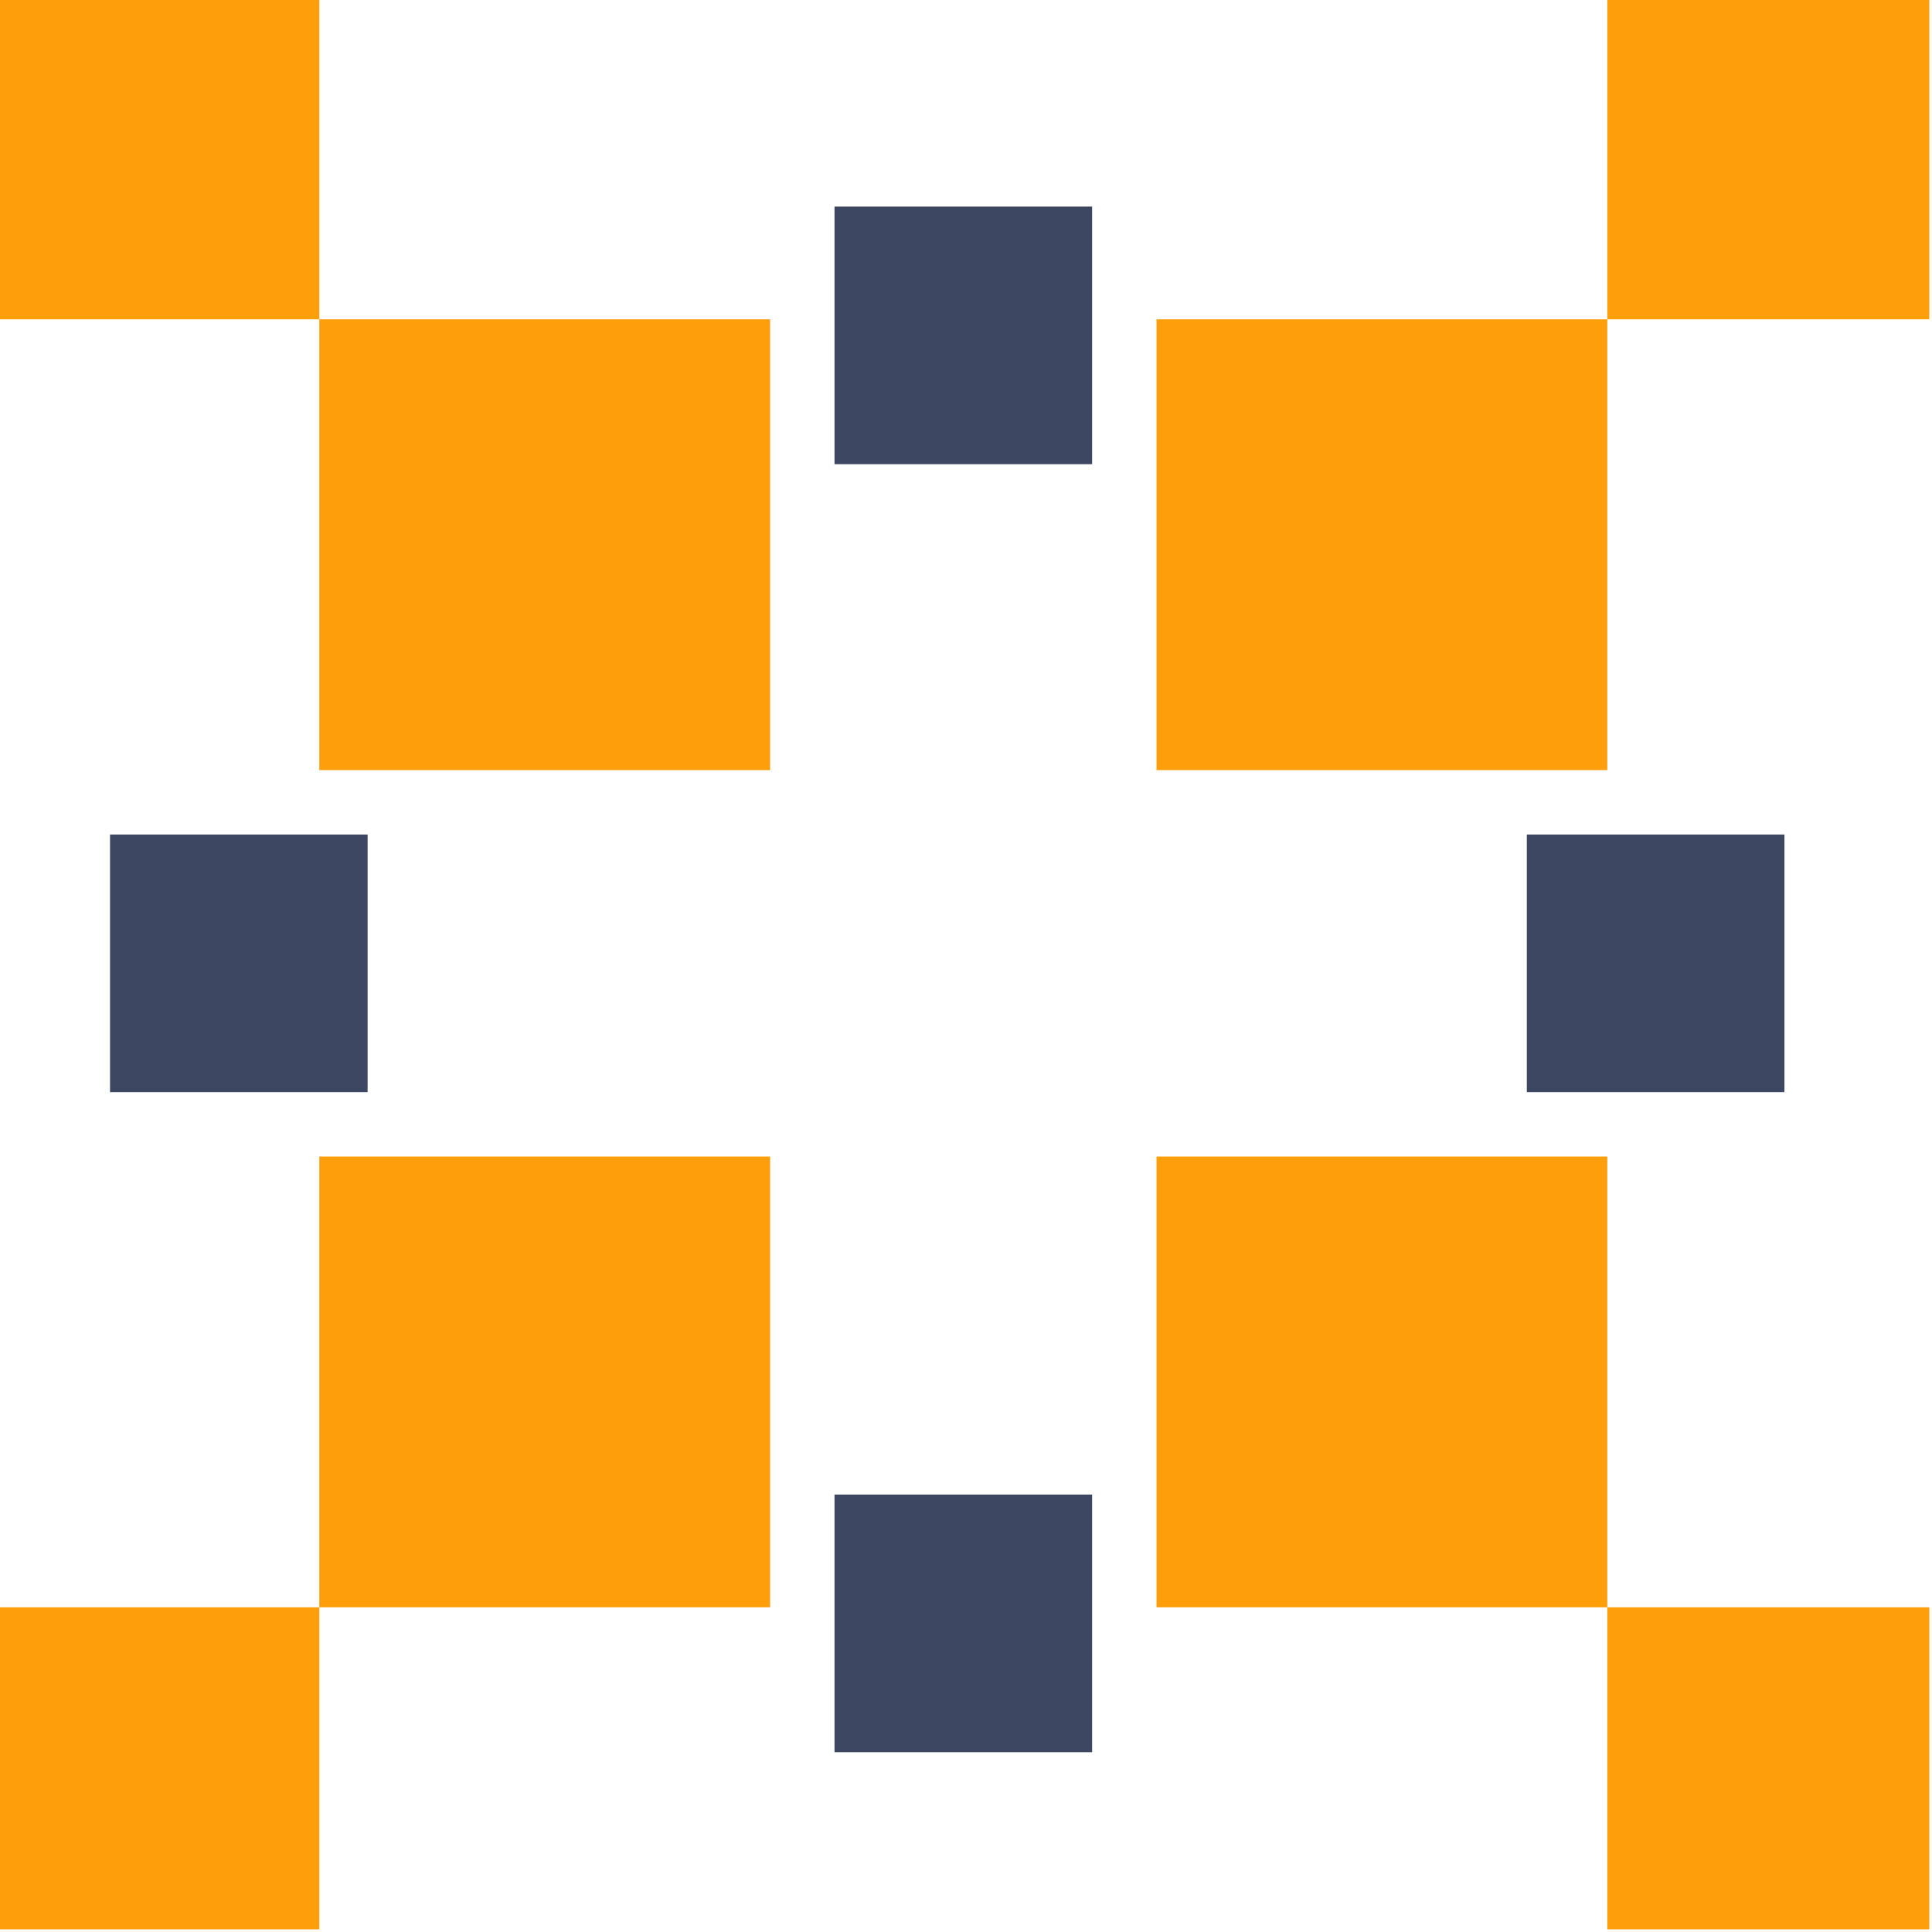
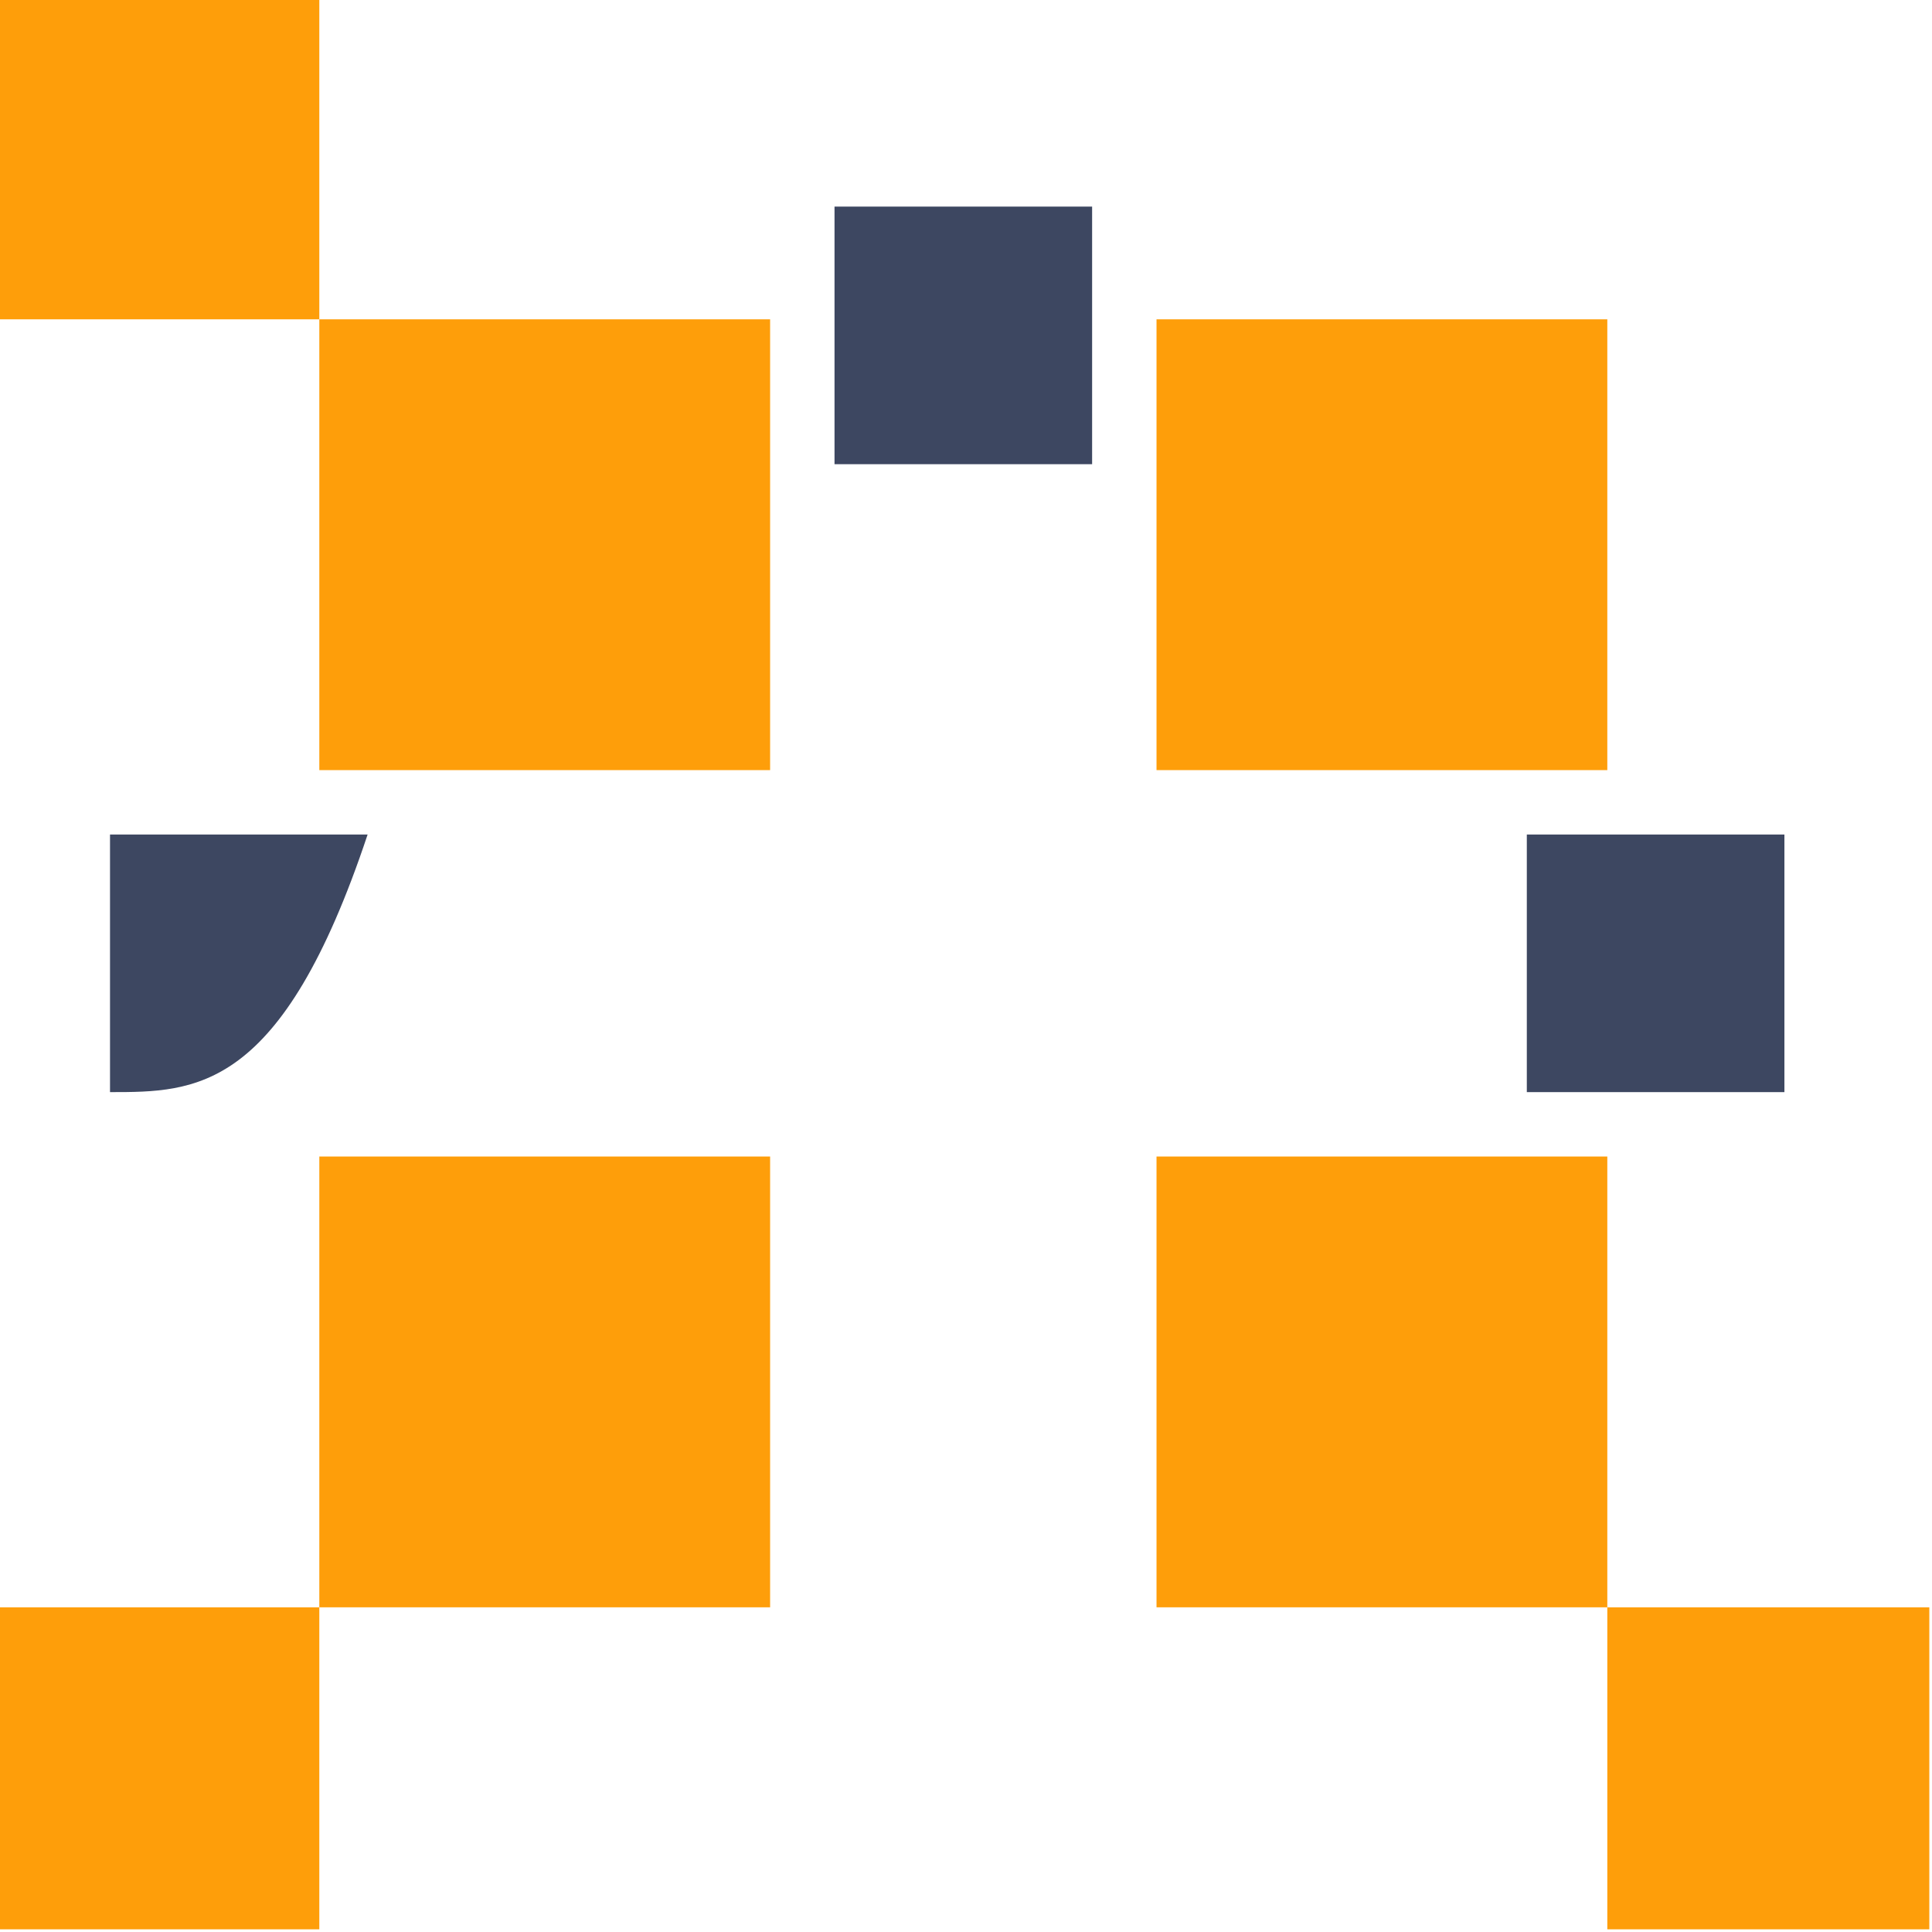
<svg xmlns="http://www.w3.org/2000/svg" version="1.1" viewBox="0 0 360 360" width="120" height="120" style="shapeRendering: geometric-precision, textRendering: geometric-precision, fillRule: evenodd, clipRule: evenodd">
  <g>
    <path style="opacity: 1" fill="#fe9e0a" d="M -0.5,-0.5 C 19.5,-0.5 39.5,-0.5 59.5,-0.5C 59.5,19.5 59.5,39.5 59.5,59.5C 39.5,59.5 19.5,59.5 -0.5,59.5C -0.5,39.5 -0.5,19.5 -0.5,-0.5 Z" />
  </g>
  <g>
-     <path style="opacity: 1" fill="#fe9e0a" d="M 299.5,-0.5 C 319.5,-0.5 339.5,-0.5 359.5,-0.5C 359.5,19.5 359.5,39.5 359.5,59.5C 339.5,59.5 319.5,59.5 299.5,59.5C 299.5,39.5 299.5,19.5 299.5,-0.5 Z" />
-   </g>
+     </g>
  <g>
    <path style="opacity: 1" fill="#3d4761" d="M 155.5,38.5 C 171.5,38.5 187.5,38.5 203.5,38.5C 203.5,54.5 203.5,70.5 203.5,86.5C 187.5,86.5 171.5,86.5 155.5,86.5C 155.5,70.5 155.5,54.5 155.5,38.5 Z" />
  </g>
  <g>
    <path style="opacity: 1" fill="#fe9e0a" d="M 59.5,59.5 C 87.5,59.5 115.5,59.5 143.5,59.5C 143.5,87.5 143.5,115.5 143.5,143.5C 115.5,143.5 87.5,143.5 59.5,143.5C 59.5,115.5 59.5,87.5 59.5,59.5 Z" />
  </g>
  <g>
    <path style="opacity: 1" fill="#fe9e0a" d="M 299.5,59.5 C 299.5,87.5 299.5,115.5 299.5,143.5C 271.5,143.5 243.5,143.5 215.5,143.5C 215.5,115.5 215.5,87.5 215.5,59.5C 243.5,59.5 271.5,59.5 299.5,59.5 Z" />
  </g>
  <g>
-     <path style="opacity: 1" fill="#3d4761" d="M 20.5,155.5 C 36.5,155.5 52.5,155.5 68.5,155.5C 68.5,171.5 68.5,187.5 68.5,203.5C 52.5,203.5 36.5,203.5 20.5,203.5C 20.5,187.5 20.5,171.5 20.5,155.5 Z" />
+     <path style="opacity: 1" fill="#3d4761" d="M 20.5,155.5 C 36.5,155.5 52.5,155.5 68.5,155.5C 52.5,203.5 36.5,203.5 20.5,203.5C 20.5,187.5 20.5,171.5 20.5,155.5 Z" />
  </g>
  <g>
    <path style="opacity: 1" fill="#3d4761" d="M 284.5,155.5 C 300.5,155.5 316.5,155.5 332.5,155.5C 332.5,171.5 332.5,187.5 332.5,203.5C 316.5,203.5 300.5,203.5 284.5,203.5C 284.5,187.5 284.5,171.5 284.5,155.5 Z" />
  </g>
  <g>
    <path style="opacity: 1" fill="#fe9e0a" d="M 59.5,299.5 C 59.5,271.5 59.5,243.5 59.5,215.5C 87.5,215.5 115.5,215.5 143.5,215.5C 143.5,243.5 143.5,271.5 143.5,299.5C 115.5,299.5 87.5,299.5 59.5,299.5 Z" />
  </g>
  <g>
    <path style="opacity: 1" fill="#fe9e0a" d="M 299.5,299.5 C 271.5,299.5 243.5,299.5 215.5,299.5C 215.5,271.5 215.5,243.5 215.5,215.5C 243.5,215.5 271.5,215.5 299.5,215.5C 299.5,243.5 299.5,271.5 299.5,299.5 Z" />
  </g>
  <g>
-     <path style="opacity: 1" fill="#3d4761" d="M 155.5,278.5 C 171.5,278.5 187.5,278.5 203.5,278.5C 203.5,294.5 203.5,310.5 203.5,326.5C 187.5,326.5 171.5,326.5 155.5,326.5C 155.5,310.5 155.5,294.5 155.5,278.5 Z" />
-   </g>
+     </g>
  <g>
    <path style="opacity: 1" fill="#fe9e0a" d="M -0.5,299.5 C 19.5,299.5 39.5,299.5 59.5,299.5C 59.5,319.5 59.5,339.5 59.5,359.5C 39.5,359.5 19.5,359.5 -0.5,359.5C -0.5,339.5 -0.5,319.5 -0.5,299.5 Z" />
  </g>
  <g>
    <path style="opacity: 1" fill="#fe9e0a" d="M 299.5,299.5 C 319.5,299.5 339.5,299.5 359.5,299.5C 359.5,319.5 359.5,339.5 359.5,359.5C 339.5,359.5 319.5,359.5 299.5,359.5C 299.5,339.5 299.5,319.5 299.5,299.5 Z" />
  </g>
</svg>